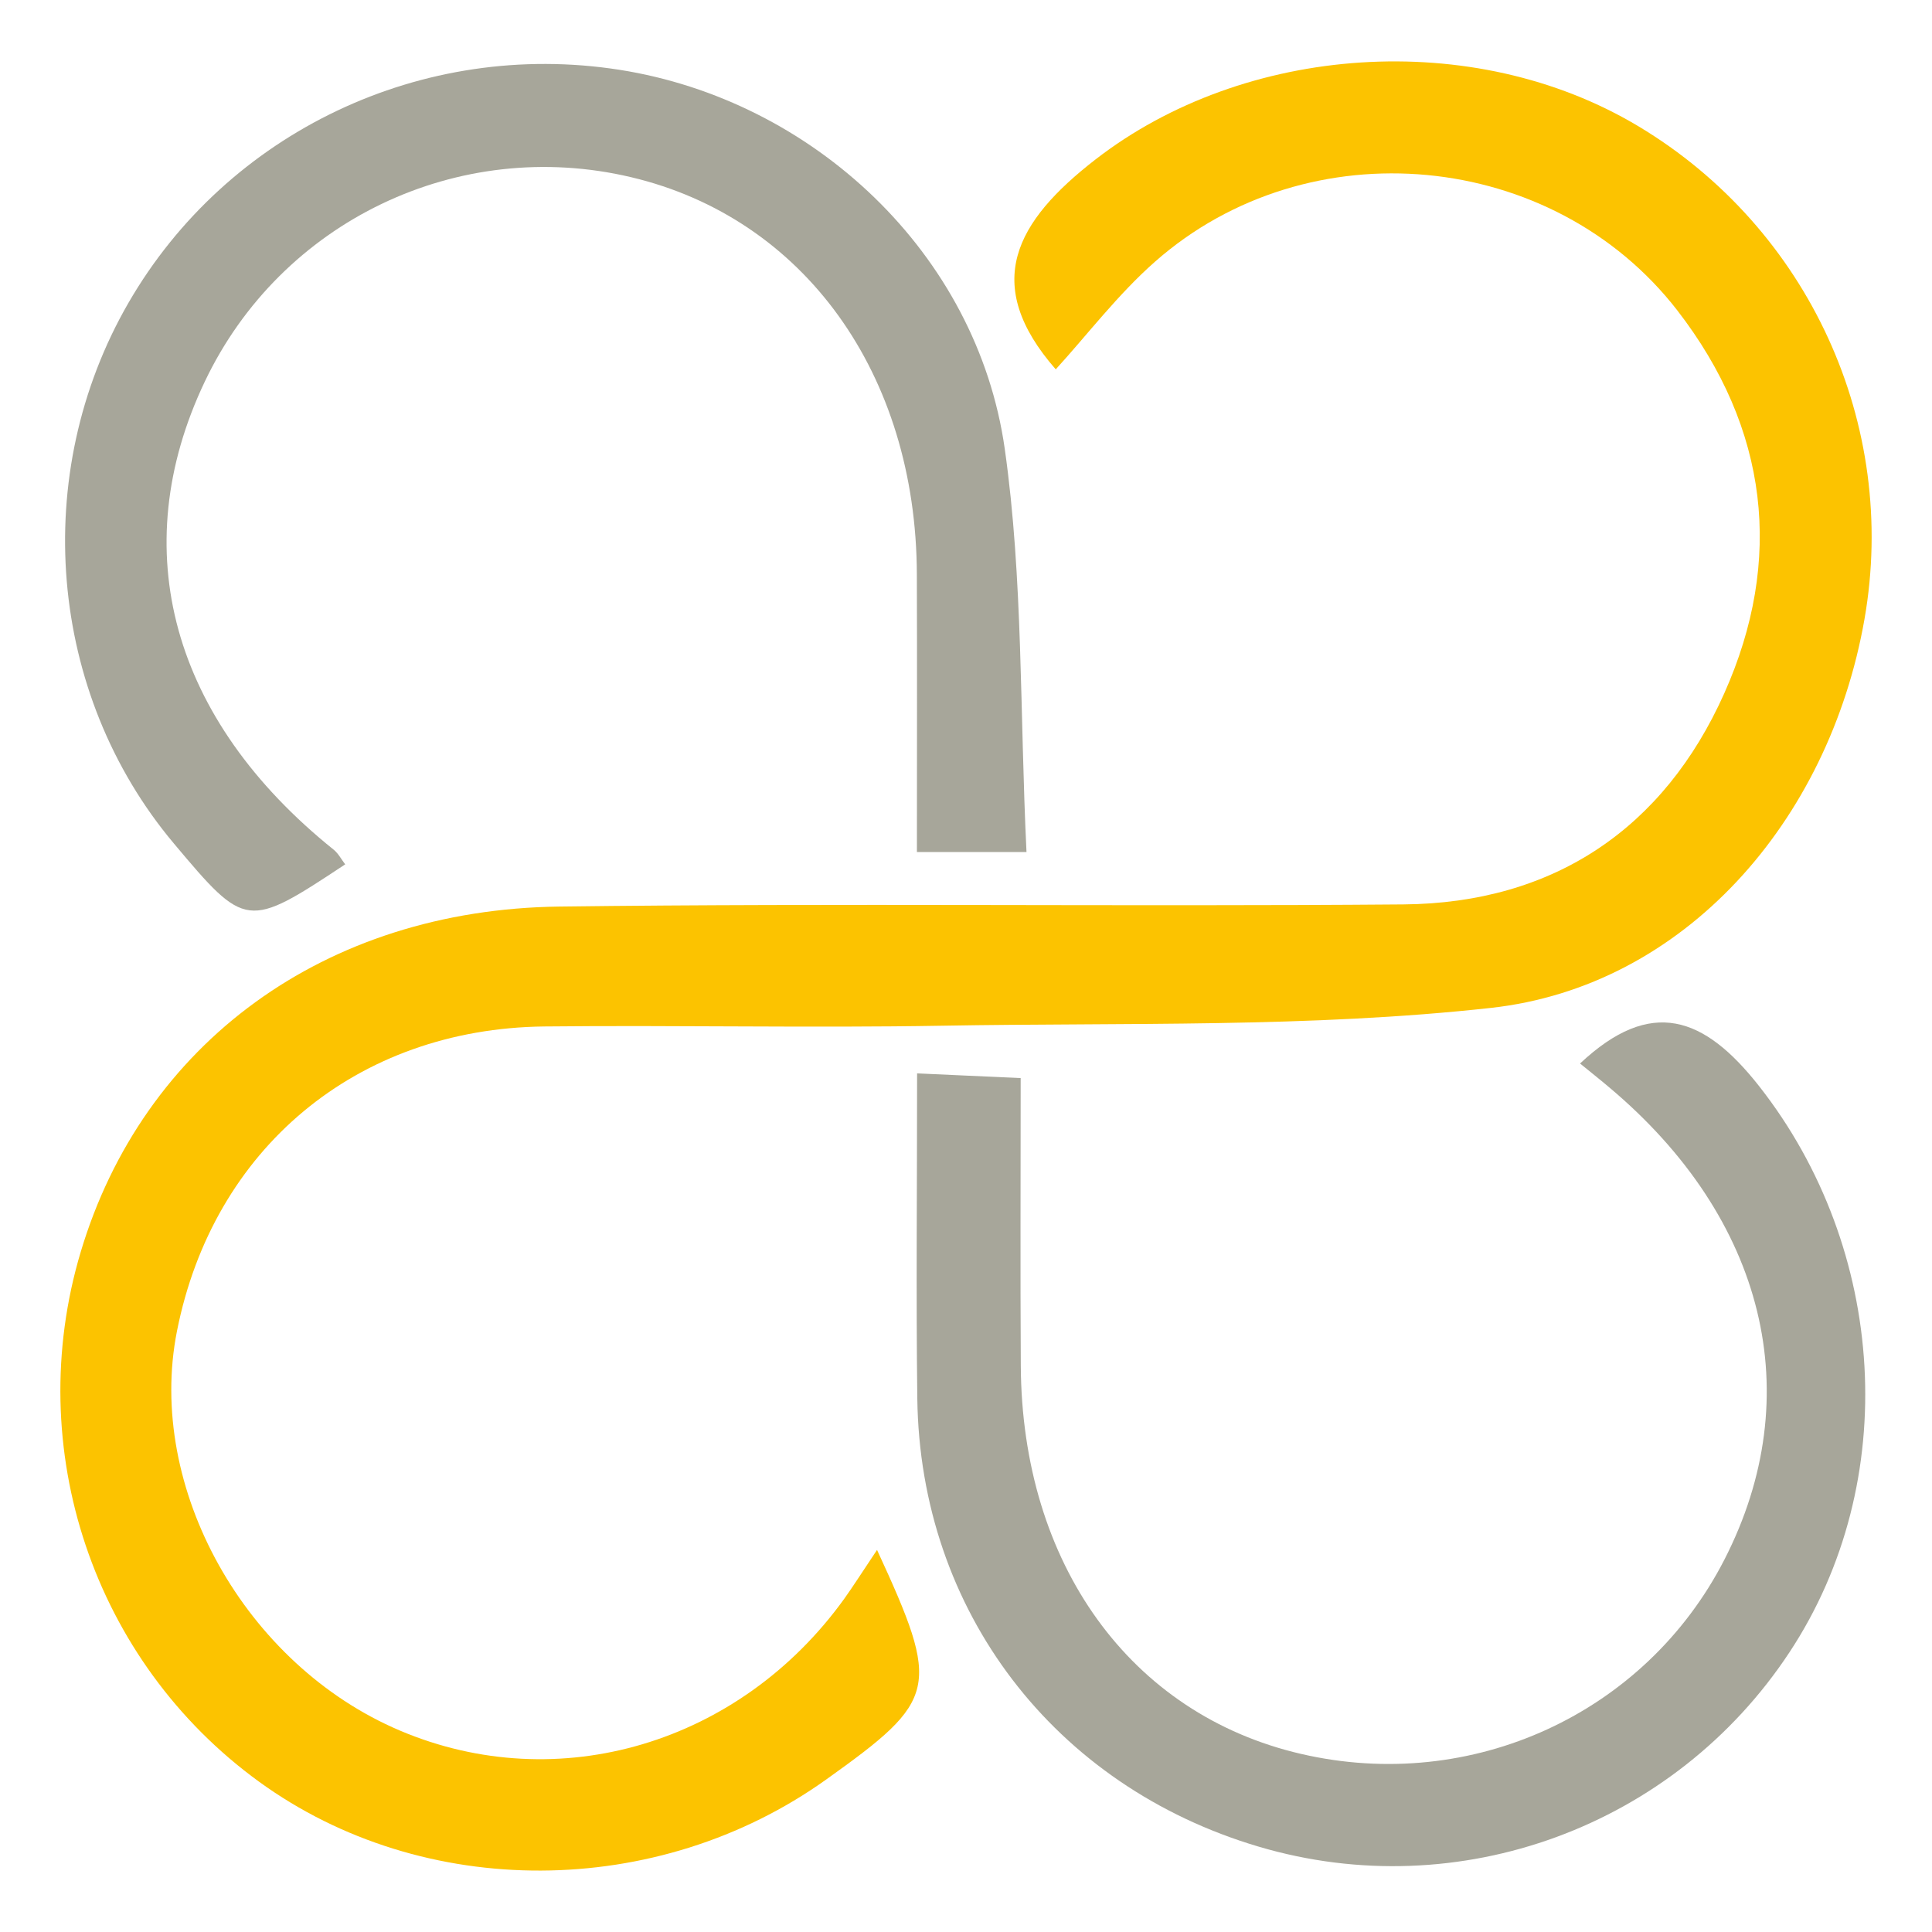
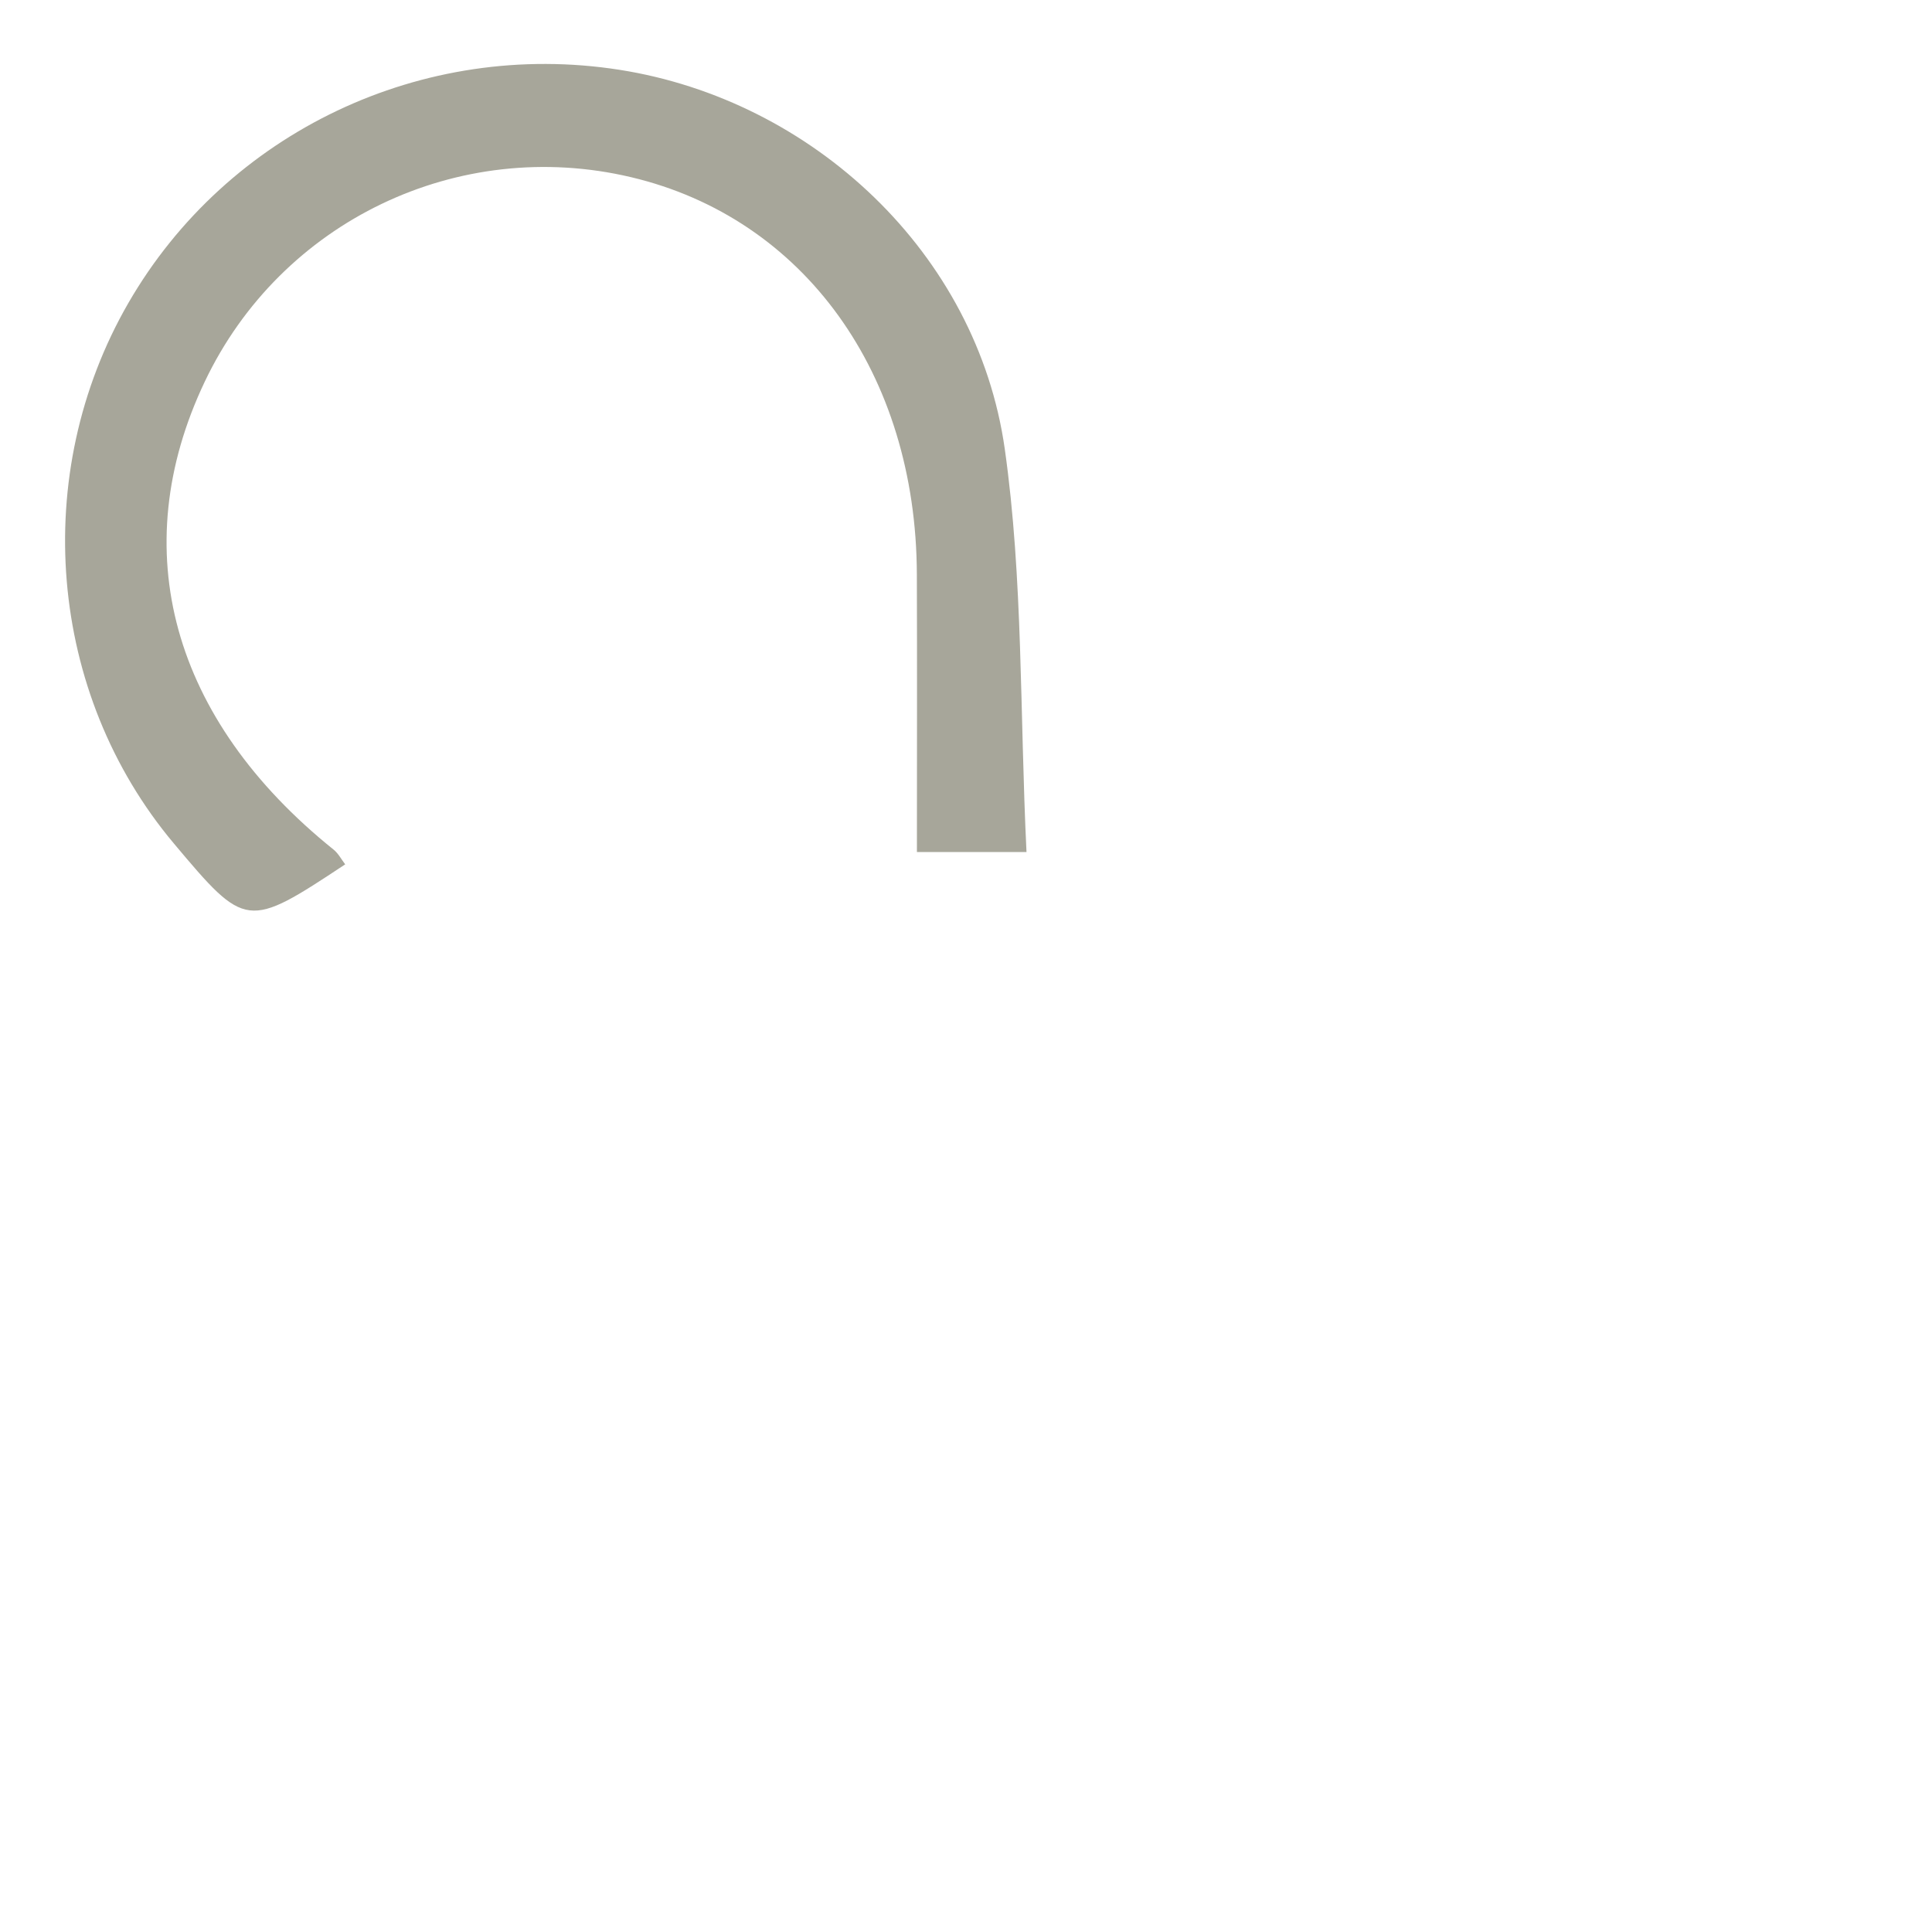
<svg xmlns="http://www.w3.org/2000/svg" enable-background="new 0 0 64 64" version="1.1" viewBox="0 0 64 64">
-   <path d="m29.053 51.343c2.117 4.591 2.024 4.957-1.682 7.604-5.593 3.998-13.349 4.027-18.793 0.072-5.481-3.984-7.853-11.028-5.905-17.545 2.06-6.896 8.068-11.345 15.858-11.443 9.317-0.119 18.637 6e-3 27.956-0.071 4.986-0.041 8.636-2.523 10.631-6.991 1.975-4.418 1.469-8.776-1.556-12.688-4.121-5.321-12.215-6.098-17.302-1.611-1.229 1.083-2.238 2.415-3.287 3.565-2.482-2.837-1.322-4.906 1.312-6.949 4.931-3.826 12.521-4.383 17.995-1.1 5.636 3.38 8.615 9.879 7.483 16.326-1.177 6.714-5.983 12.17-12.374 12.876-6.004 0.663-12.106 0.483-18.166 0.59-4.396 0.077-8.795-0.022-13.194 0.025-6.219 0.072-10.973 4.048-12.168 10.098-1.023 5.18 2.256 11.05 7.388 13.227 5.244 2.225 11.258 0.441 14.721-4.371 0.301-0.421 0.575-0.856 1.083-1.614z" style="fill:#fcc300" />
  <path d="m34.004 28.224h-3.63c0-3.168 9e-3 -6.185-2e-3 -9.2-0.021-6.64-3.737-11.798-9.464-13.154-5.73-1.357-11.598 1.456-14.126 6.775-2.648 5.568-1.096 11.188 4.269 15.5 0.157 0.126 0.257 0.323 0.384 0.488-3.249 2.149-3.293 2.144-5.679-0.696-4.171-4.968-4.78-12.223-1.503-17.901 3.272-5.667 9.752-8.744 16.266-7.724 6.407 1.004 11.845 6.076 12.765 12.558 0.611 4.306 0.495 8.713 0.72 13.354z" style="fill:#a7a69a" />
-   <path d="m30.38 35.557c1.278 0.059 2.182 0.099 3.431 0.156 0 3.284-0.015 6.399 4e-3 9.516 0.033 6.583 3.631 11.561 9.282 12.871 5.654 1.312 11.405-1.327 14.025-6.433 2.794-5.448 1.366-11.302-3.823-15.654-0.314-0.266-0.637-0.521-0.958-0.783 2.355-2.21 4.115-1.561 5.932 0.75 4.236 5.389 4.732 13.105 1.009 18.749-3.816 5.79-10.955 8.407-17.582 6.445-6.778-2.005-11.223-7.81-11.313-14.849-0.043-3.44-7e-3 -6.883-7e-3 -10.768z" style="fill:#a7a69a" />
</svg>